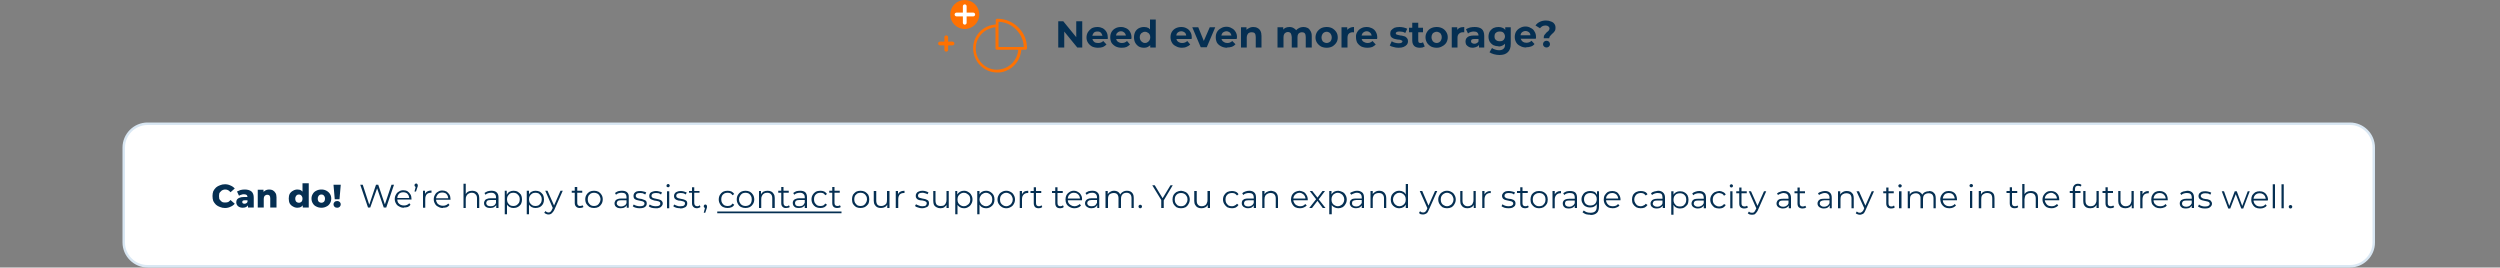
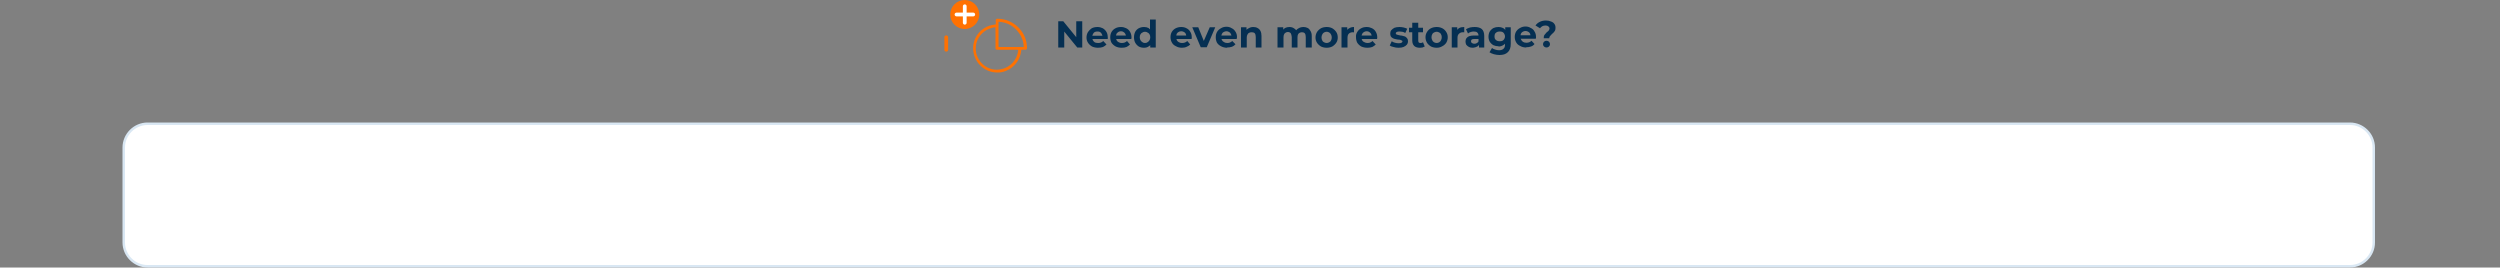
<svg xmlns="http://www.w3.org/2000/svg" version="1.2" viewBox="0 0 1000 107" width="1000" height="107">
  <rect x="0" y="0" width="1000" height="107" fill="#808080" stroke="none" />
  <title>OBS-need-more1</title>
  <defs>
    <clipPath clipPathUnits="userSpaceOnUse" id="cp1">
      <path d="m389.26 7.46h21.54v21.54h-21.54z" />
    </clipPath>
  </defs>
  <style>
		.s0 { fill: #ffffff;stroke: #d9e7f3 } 
		.s1 { fill: #052f52 } 
		.s2 { fill: #ff7101 } 
		.s3 { fill: none;stroke: #ff7101;stroke-linecap: round;stroke-width: 1.5 } 
		.s4 { fill: none;stroke: #ffffff;stroke-linecap: round;stroke-width: 1.5 } 
	</style>
  <path fill-rule="evenodd" class="s0" d="m59 49.5h881c5.2 0 9.5 4.3 9.5 9.5v38c0 5.2-4.3 9.5-9.5 9.5h-881c-5.2 0-9.5-4.3-9.5-9.5v-38c0-5.2 4.3-9.5 9.5-9.5z" />
-   <path class="s1" d="m90 83.2q-1.1 0-2-0.4-0.9-0.3-1.6-0.9-0.7-0.7-1.1-1.5-0.3-0.9-0.3-2 0-1 0.3-1.9 0.4-0.8 1.1-1.5 0.7-0.6 1.6-0.9 0.9-0.4 2-0.4 1.2 0 2.2 0.5 1 0.4 1.7 1.2l-1.7 1.5q-0.4-0.5-0.9-0.8-0.5-0.3-1.2-0.3-0.5 0-1 0.2-0.5 0.2-0.8 0.6-0.4 0.3-0.6 0.8-0.1 0.5-0.1 1 0 0.6 0.1 1.1 0.2 0.5 0.6 0.8 0.3 0.4 0.8 0.6 0.4 0.1 1 0.1 0.7 0 1.2-0.2 0.5-0.3 0.9-0.8l1.7 1.5q-0.7 0.8-1.7 1.2-1 0.5-2.2 0.5zm9.2-0.2v-1.3l-0.2-0.3v-2.5q0-0.5-0.3-0.9-0.4-0.3-1.2-0.3-0.5 0-1 0.2-0.5 0.1-0.9 0.4l-0.8-1.7q0.6-0.3 1.4-0.6 0.9-0.2 1.7-0.2 1.7 0 2.7 0.8 0.9 0.8 0.9 2.5v3.9c0 0-2.3 0-2.3 0zm-2.1 0.1q-0.8 0-1.4-0.3-0.6-0.3-0.9-0.8-0.3-0.5-0.3-1.1 0-0.6 0.3-1.1 0.4-0.5 1-0.7 0.7-0.3 1.8-0.3h1.7v1.3h-1.3q-0.6 0-0.9 0.2-0.2 0.2-0.2 0.5 0 0.3 0.2 0.5 0.3 0.2 0.7 0.2 0.4 0 0.7-0.2 0.4-0.2 0.5-0.6l0.4 0.9q-0.2 0.8-0.8 1.1-0.6 0.4-1.5 0.4zm10.5-7.3q0.9 0 1.5 0.3 0.7 0.4 1.1 1.1 0.4 0.6 0.4 1.7v4.1h-2.5v-3.7q0-0.7-0.3-1.1-0.3-0.3-0.9-0.3-0.4 0-0.7 0.2-0.3 0.1-0.5 0.5-0.2 0.4-0.2 1v3.4h-2.4v-7.1h2.3v2l-0.4-0.6q0.4-0.7 1.1-1.1 0.7-0.4 1.5-0.4zm11.4 7.3q-1 0-1.8-0.5-0.8-0.4-1.3-1.2-0.4-0.8-0.4-2 0-1.1 0.4-1.9 0.5-0.8 1.3-1.2 0.8-0.5 1.8-0.5 0.9 0 1.5 0.4 0.6 0.4 0.9 1.2 0.4 0.8 0.4 2 0 1.3-0.3 2.1-0.4 0.8-1 1.2-0.6 0.4-1.6 0.4zm0.6-2q0.4 0 0.7-0.2 0.3-0.1 0.5-0.5 0.2-0.4 0.2-0.9 0-0.6-0.2-0.9-0.2-0.4-0.5-0.6-0.3-0.2-0.7-0.2-0.5 0-0.8 0.2-0.3 0.2-0.5 0.6-0.2 0.3-0.2 0.9 0 0.5 0.2 0.9 0.2 0.4 0.5 0.5 0.3 0.2 0.8 0.2zm1.5 1.9v-3.6l-0.1-2.3v-3.8h2.5v9.7zm7.5 0.1q-1.2 0-2.1-0.5-0.9-0.4-1.4-1.3-0.5-0.8-0.5-1.9 0-1 0.5-1.8 0.5-0.9 1.4-1.3 0.9-0.5 2.1-0.5 1.1 0 2 0.5 0.9 0.5 1.4 1.3 0.5 0.8 0.5 1.8 0 1.1-0.5 1.9-0.5 0.9-1.4 1.3-0.9 0.5-2 0.5zm0-2q0.4 0 0.7-0.2 0.3-0.1 0.5-0.5 0.2-0.4 0.2-0.9 0-0.6-0.2-0.9-0.2-0.4-0.5-0.6-0.3-0.2-0.7-0.2-0.5 0-0.8 0.2-0.3 0.2-0.5 0.6-0.2 0.3-0.2 0.9 0 0.5 0.2 0.9 0.2 0.4 0.5 0.5 0.3 0.2 0.8 0.2zm5.3-1.4l-0.5-5.8h2.9l-0.5 5.8h-1.9zm1 3.4q-0.7 0-1.1-0.4-0.4-0.4-0.4-1 0-0.5 0.4-0.9 0.4-0.4 1.1-0.4 0.6 0 1 0.4 0.4 0.4 0.4 0.9 0 0.6-0.4 1-0.4 0.4-1 0.4zm12.3-0.1l-3.1-9.1h1l2.8 8.6h-0.4l2.9-8.6h0.9l2.9 8.6h-0.5l2.9-8.6h1l-3.1 9.1h-1l-2.8-8.1h0.3l-2.9 8.1c0 0-1 0-0.9 0zm14.3 0.1q-1 0-1.8-0.5-0.9-0.4-1.3-1.2-0.5-0.8-0.5-1.8 0-1 0.5-1.8 0.4-0.8 1.2-1.2 0.7-0.5 1.7-0.5 1 0 1.7 0.4 0.7 0.5 1.2 1.3 0.4 0.7 0.4 1.8 0 0 0 0.1v0.1h-5.9v-0.6h5.4l-0.4 0.2q0-0.7-0.3-1.3-0.3-0.6-0.8-0.9-0.6-0.3-1.3-0.3-0.7 0-1.3 0.3-0.5 0.3-0.8 0.9-0.3 0.6-0.3 1.4v0.1q0 0.8 0.3 1.4 0.4 0.6 1 0.9 0.6 0.3 1.4 0.3 0.6 0 1.1-0.2 0.6-0.2 1-0.7l0.5 0.6q-0.4 0.6-1.1 0.9-0.7 0.2-1.5 0.2zm4.3-6.5l0.6-2.4 0.1 0.6q-0.3 0-0.5-0.2-0.2-0.2-0.2-0.5 0-0.3 0.2-0.5 0.2-0.2 0.5-0.2 0.3 0 0.4 0.2 0.2 0.2 0.2 0.5 0.1 0.1 0 0.2 0 0.1 0 0.2 0 0.1-0.1 0.3l-0.6 1.8zm3.4 6.5v-6.8h0.8v1.8l-0.1-0.3q0.3-0.8 1-1.2 0.7-0.4 1.7-0.4v0.9h-0.1c0 0-0.1 0-0.1 0q-1.1 0-1.7 0.6-0.6 0.7-0.6 1.9v3.5h-0.9zm7.9 0.1q-1 0-1.8-0.5-0.9-0.4-1.3-1.2-0.5-0.8-0.5-1.8 0-1 0.5-1.8 0.4-0.8 1.2-1.2 0.7-0.5 1.7-0.5 0.9 0 1.7 0.4 0.7 0.5 1.2 1.3 0.4 0.7 0.4 1.8 0 0 0 0.1v0.1h-6v-0.6h5.5l-0.4 0.2q0-0.7-0.3-1.3-0.3-0.6-0.8-0.9-0.6-0.3-1.3-0.3-0.7 0-1.3 0.3-0.5 0.3-0.8 0.9-0.4 0.6-0.4 1.4v0.1q0 0.8 0.4 1.4 0.3 0.6 1 0.9 0.6 0.3 1.4 0.3 0.6 0 1.1-0.2 0.6-0.2 1-0.7l0.5 0.6q-0.5 0.6-1.1 0.9-0.7 0.2-1.5 0.2zm11.8-6.9q0.8 0 1.4 0.3 0.7 0.3 1 1 0.4 0.6 0.4 1.6v4h-0.9v-3.9q0-1.1-0.6-1.6-0.5-0.6-1.5-0.6-0.7 0-1.2 0.3-0.6 0.3-0.9 0.9-0.3 0.5-0.3 1.3v3.6h-0.9v-9.7h0.9v4.7l-0.1-0.3q0.3-0.8 1-1.2 0.7-0.4 1.7-0.4zm9.6 6.9v-1.5l-0.1-0.3v-2.5q0-0.9-0.5-1.3-0.4-0.5-1.4-0.5-0.7 0-1.3 0.2-0.6 0.2-1 0.6l-0.4-0.7q0.5-0.4 1.3-0.7 0.7-0.2 1.5-0.2 1.3 0 2 0.6 0.8 0.7 0.8 2v4.3h-0.9zm-2.4 0q-0.7 0-1.3-0.2-0.6-0.3-0.9-0.7-0.3-0.5-0.3-1.1 0-0.5 0.3-0.9 0.2-0.5 0.8-0.7 0.6-0.3 1.6-0.3h2.3v0.7h-2.3q-1 0-1.4 0.3-0.4 0.4-0.4 0.9 0 0.6 0.5 1 0.4 0.3 1.3 0.3 0.8 0 1.3-0.3 0.6-0.4 0.8-1.1l0.2 0.7q-0.2 0.6-0.9 1-0.6 0.4-1.6 0.4zm9.3 0q-0.9 0-1.6-0.4-0.7-0.4-1.1-1.1-0.5-0.8-0.5-1.9 0-1.2 0.5-1.9 0.4-0.8 1.1-1.2 0.7-0.4 1.6-0.4 1 0 1.7 0.4 0.8 0.5 1.3 1.2 0.4 0.8 0.4 1.9 0 1-0.4 1.8-0.5 0.8-1.3 1.2-0.7 0.4-1.7 0.4zm-3.5 2.5v-9.4h0.8v2.1l-0.1 1.4 0.2 1.3v4.6zm3.4-3.3q0.8 0 1.3-0.3 0.6-0.4 1-1 0.3-0.6 0.3-1.4 0-0.7-0.3-1.3-0.4-0.6-1-1-0.5-0.3-1.3-0.3-0.7 0-1.3 0.3-0.5 0.4-0.9 1-0.3 0.6-0.3 1.3 0 0.8 0.3 1.4 0.4 0.6 0.9 1 0.6 0.3 1.3 0.3zm8.9 0.8q-0.9 0-1.6-0.4-0.7-0.4-1.1-1.1-0.4-0.8-0.4-1.9 0-1.2 0.4-1.9 0.4-0.8 1.1-1.2 0.7-0.4 1.6-0.4 1 0 1.8 0.4 0.7 0.5 1.2 1.2 0.4 0.8 0.4 1.9 0 1-0.4 1.8-0.5 0.8-1.2 1.2-0.8 0.4-1.8 0.4zm-3.5 2.5v-9.4h0.9v2.1l-0.1 1.4 0.1 1.3v4.6zm3.5-3.3q0.7 0 1.3-0.3 0.5-0.4 0.9-1 0.3-0.6 0.3-1.4 0-0.7-0.3-1.3-0.4-0.6-0.9-1-0.6-0.3-1.3-0.3-0.8 0-1.3 0.3-0.6 0.4-1 1-0.3 0.6-0.3 1.3 0 0.8 0.3 1.4 0.4 0.6 1 1 0.5 0.3 1.3 0.3zm5.2 3.4q-0.5 0-0.9-0.2-0.5-0.2-0.8-0.5l0.5-0.7q0.2 0.3 0.5 0.4 0.3 0.2 0.7 0.2 0.5 0 0.8-0.3 0.3-0.2 0.6-0.9l0.5-1 0.1-0.1 2.8-6.4h0.9l-3.4 7.7q-0.3 0.6-0.7 1-0.3 0.4-0.7 0.6-0.4 0.2-0.9 0.2zm1.8-2.4l-3.1-7.1h0.9l2.8 6.3c0 0-0.6 0.8-0.6 0.8zm10.7-0.2q-0.9 0-1.4-0.5-0.6-0.5-0.6-1.5v-6.4h1v6.4q0 0.6 0.3 0.9 0.3 0.3 0.8 0.3 0.6 0 1-0.3l0.4 0.7q-0.3 0.2-0.7 0.3-0.4 0.1-0.8 0.1zm-3.2-6.1v-0.8h4.2v0.8zm8.9 6.1q-1 0-1.8-0.4-0.7-0.5-1.2-1.2-0.5-0.8-0.5-1.9 0-1 0.5-1.8 0.4-0.7 1.2-1.2 0.8-0.4 1.8-0.4 1 0 1.8 0.4 0.8 0.5 1.2 1.2 0.5 0.8 0.5 1.8 0 1.1-0.5 1.9-0.4 0.7-1.2 1.2-0.8 0.4-1.8 0.4zm0-0.8q0.7 0 1.3-0.3 0.6-0.4 0.9-1 0.4-0.6 0.4-1.4c0-0.5-0.2-1-0.4-1.4q-0.3-0.6-0.9-0.9-0.6-0.3-1.3-0.3-0.7 0-1.3 0.3-0.5 0.4-0.9 0.9-0.3 0.7-0.3 1.4 0 0.8 0.3 1.4 0.4 0.6 0.9 1 0.6 0.3 1.3 0.3zm13.1 0.8v-1.5l-0.1-0.3v-2.5q0-0.9-0.5-1.4-0.5-0.4-1.4-0.4-0.7 0-1.3 0.2-0.6 0.2-1 0.6l-0.4-0.7q0.5-0.4 1.2-0.7 0.8-0.2 1.6-0.2 1.3 0 2 0.6 0.8 0.7 0.7 2v4.2h-0.8zm-2.4 0.1q-0.7 0-1.3-0.2-0.6-0.3-0.9-0.7-0.3-0.5-0.3-1.1 0-0.5 0.3-0.9 0.2-0.5 0.8-0.7 0.6-0.3 1.6-0.3h2.3v0.7h-2.3q-1 0-1.4 0.3-0.4 0.4-0.4 0.9 0 0.6 0.5 0.9 0.4 0.4 1.2 0.4 0.8 0 1.4-0.4 0.6-0.3 0.8-1l0.2 0.6q-0.2 0.7-0.9 1.1-0.6 0.4-1.6 0.4zm7.6 0q-0.9 0-1.6-0.2-0.8-0.2-1.2-0.6l0.4-0.7q0.4 0.3 1.1 0.5 0.6 0.2 1.4 0.2 0.9 0 1.4-0.3 0.4-0.3 0.4-0.8 0-0.4-0.3-0.6-0.2-0.2-0.6-0.3-0.4-0.1-0.9-0.2-0.4-0.1-0.9-0.2-0.5-0.1-0.9-0.3-0.4-0.2-0.6-0.5-0.2-0.4-0.2-1 0-0.5 0.3-1 0.3-0.4 0.9-0.7 0.6-0.2 1.5-0.2 0.6 0 1.3 0.2 0.7 0.1 1.1 0.4l-0.4 0.8q-0.5-0.3-1-0.5-0.5-0.1-1-0.1-1 0-1.4 0.3-0.4 0.3-0.4 0.8 0 0.4 0.2 0.6 0.2 0.2 0.6 0.4 0.4 0.1 0.9 0.2 0.5 0 1 0.2 0.4 0.1 0.8 0.3 0.4 0.1 0.7 0.5 0.2 0.3 0.2 0.9 0 0.6-0.3 1-0.4 0.5-1 0.7-0.6 0.2-1.5 0.2zm6.3 0q-0.8 0-1.6-0.2-0.7-0.2-1.1-0.6l0.4-0.7q0.4 0.3 1 0.5 0.7 0.2 1.4 0.2 1 0 1.4-0.3 0.5-0.3 0.4-0.8 0.1-0.4-0.2-0.6-0.2-0.2-0.6-0.3-0.4-0.1-0.9-0.2-0.5 0-1-0.2-0.4-0.1-0.8-0.3-0.4-0.2-0.7-0.5-0.2-0.4-0.2-1 0-0.5 0.3-1 0.3-0.4 0.9-0.6 0.7-0.3 1.5-0.3 0.7 0 1.3 0.2 0.7 0.1 1.1 0.4l-0.4 0.8q-0.4-0.3-0.9-0.5-0.6-0.1-1.1-0.1-0.9 0-1.4 0.3-0.4 0.3-0.4 0.8 0 0.4 0.2 0.6 0.3 0.3 0.7 0.4 0.4 0.1 0.9 0.2 0.4 0.1 0.9 0.2 0.5 0.1 0.9 0.3 0.4 0.2 0.6 0.5 0.3 0.3 0.3 0.9 0 0.6-0.4 1-0.3 0.5-0.9 0.7-0.7 0.3-1.6 0.2zm4.6 0v-6.8h0.9v6.8zm0.5-8.4q-0.3 0-0.5-0.1-0.2-0.2-0.2-0.5 0-0.3 0.2-0.5 0.2-0.2 0.5-0.2 0.2 0 0.4 0.2 0.2 0.2 0.2 0.5 0 0.2-0.2 0.4-0.1 0.2-0.4 0.2zm4.8 8.4q-0.8 0-1.6-0.2-0.7-0.2-1.2-0.6l0.4-0.7q0.5 0.3 1.1 0.5 0.7 0.3 1.4 0.2 1 0 1.4-0.3 0.4-0.3 0.4-0.8 0-0.4-0.2-0.6-0.3-0.2-0.7-0.3-0.3-0.1-0.8-0.2-0.5 0-1-0.1-0.4-0.1-0.8-0.3-0.4-0.2-0.7-0.6-0.2-0.4-0.2-0.9 0-0.6 0.3-1 0.3-0.5 0.9-0.7 0.6-0.3 1.5-0.3 0.6 0 1.3 0.2 0.7 0.2 1.1 0.4l-0.4 0.8q-0.4-0.3-1-0.5-0.5-0.1-1-0.1-0.9 0-1.4 0.3-0.4 0.3-0.4 0.8 0 0.4 0.2 0.6 0.3 0.3 0.7 0.4 0.4 0.1 0.8 0.2 0.5 0.1 1 0.2 0.5 0.1 0.8 0.3 0.5 0.2 0.7 0.5 0.2 0.3 0.2 0.9 0 0.6-0.3 1-0.3 0.5-1 0.7-0.6 0.3-1.5 0.3zm6.7 0q-1 0-1.5-0.6-0.5-0.5-0.5-1.4v-6.4h0.9v6.3q0 0.6 0.3 0.9 0.3 0.4 0.9 0.4 0.6 0 1-0.4l0.3 0.7q-0.2 0.2-0.6 0.3-0.4 0.2-0.8 0.2zm-3.2-6.2v-0.7h4.2v0.7zm5.9 8l0.6-2.4 0.1 0.5q-0.3 0-0.5-0.2-0.2-0.1-0.2-0.5 0-0.3 0.2-0.5 0.2-0.2 0.4-0.2 0.3 0 0.5 0.2 0.2 0.3 0.2 0.5 0 0.1 0 0.2 0 0.2 0 0.3-0.1 0.1-0.1 0.3l-0.6 1.8h-0.6zm9.5-1.9q-1 0-1.8-0.4-0.8-0.4-1.2-1.2-0.5-0.8-0.5-1.8 0-1.1 0.5-1.9 0.4-0.7 1.2-1.2 0.8-0.4 1.8-0.4 0.9 0 1.6 0.3 0.7 0.4 1.1 1l-0.7 0.5q-0.3-0.5-0.8-0.8-0.6-0.2-1.2-0.2-0.7 0-1.3 0.3-0.6 0.4-0.9 0.9-0.3 0.7-0.3 1.4 0 0.9 0.3 1.4 0.3 0.6 0.9 1 0.6 0.3 1.3 0.3 0.6 0 1.2-0.2 0.5-0.3 0.8-0.8l0.7 0.5q-0.4 0.7-1.1 1-0.7 0.3-1.6 0.3zm7.2 0q-1 0-1.8-0.4-0.8-0.4-1.2-1.2-0.5-0.8-0.5-1.8 0-1.1 0.5-1.9 0.4-0.7 1.2-1.2 0.8-0.4 1.8-0.4 1 0 1.8 0.4 0.8 0.5 1.2 1.2 0.5 0.8 0.5 1.9 0 1-0.5 1.8-0.4 0.7-1.2 1.2-0.8 0.4-1.8 0.4zm0-0.8q0.7 0 1.3-0.3 0.6-0.3 0.9-0.9 0.3-0.7 0.3-1.4c0-0.6-0.1-1.1-0.3-1.4q-0.3-0.6-0.9-1-0.6-0.3-1.3-0.3-0.7 0-1.3 0.3-0.6 0.4-0.9 1-0.4 0.6-0.4 1.4 0 0.8 0.4 1.4 0.3 0.6 0.9 0.9 0.6 0.3 1.3 0.3zm8.8-6.1q0.9 0 1.5 0.3 0.6 0.3 1 1 0.4 0.6 0.4 1.6v4h-1v-3.9q0-1.1-0.5-1.6-0.5-0.6-1.5-0.6-0.8 0-1.3 0.3-0.5 0.3-0.8 0.9-0.3 0.5-0.3 1.3v3.6h-0.9v-6.8h0.8v1.8l-0.1-0.3q0.3-0.7 1-1.2 0.8-0.4 1.7-0.4zm7.5 6.9q-0.9 0.1-1.5-0.5-0.5-0.5-0.5-1.4v-6.5h0.9v6.4q0 0.6 0.3 0.9 0.3 0.4 0.9 0.4 0.6 0 1-0.4l0.3 0.7q-0.2 0.2-0.6 0.3-0.4 0.1-0.8 0.1zm-3.2-6.1v-0.8h4.2v0.8zm10.6 6.1v-1.5-0.3-2.5q0-0.9-0.5-1.3-0.5-0.5-1.4-0.5-0.7 0-1.3 0.2-0.6 0.2-1 0.6l-0.4-0.7q0.5-0.4 1.2-0.7 0.8-0.2 1.6-0.2 1.3 0 2 0.6 0.7 0.7 0.7 2v4.3h-0.9zm-2.3 0q-0.8 0-1.4-0.2-0.5-0.3-0.8-0.7-0.3-0.5-0.3-1.1 0-0.5 0.2-0.9 0.3-0.5 0.9-0.7 0.6-0.3 1.5-0.3h2.4v0.7h-2.4q-0.9 0-1.3 0.3-0.4 0.4-0.4 0.9 0 0.6 0.4 1 0.5 0.3 1.3 0.3 0.8 0 1.4-0.3 0.5-0.4 0.8-1.1l0.2 0.7q-0.3 0.6-0.9 1-0.6 0.4-1.6 0.4zm8.6 0q-1.1 0-1.9-0.4-0.8-0.5-1.2-1.2-0.5-0.8-0.5-1.9 0-1 0.5-1.8 0.4-0.7 1.2-1.2 0.8-0.4 1.9-0.4 0.8 0 1.5 0.3 0.7 0.4 1.1 1l-0.7 0.5q-0.3-0.5-0.8-0.8-0.5-0.2-1.2-0.2-0.7 0-1.3 0.3-0.5 0.3-0.9 0.9-0.3 0.6-0.3 1.4 0 0.8 0.3 1.4 0.4 0.6 0.9 1 0.6 0.3 1.3 0.3 0.7 0 1.2-0.2 0.5-0.3 0.8-0.8l0.7 0.5q-0.4 0.6-1.1 1-0.7 0.3-1.5 0.3zm6.7 0q-1 0-1.5-0.5-0.5-0.5-0.5-1.5v-6.4h0.9v6.4q0 0.6 0.3 0.9 0.3 0.3 0.9 0.3 0.6 0 1-0.3l0.3 0.7q-0.2 0.2-0.6 0.3-0.4 0.1-0.8 0.1zm-3.2-6.1v-0.8h4.2v0.8zm12.5 6.1q-1 0-1.8-0.4-0.7-0.5-1.2-1.2-0.4-0.8-0.4-1.9 0-1 0.4-1.8 0.5-0.7 1.2-1.2 0.8-0.4 1.8-0.4 1 0 1.8 0.4 0.8 0.5 1.3 1.2 0.4 0.8 0.4 1.8 0 1.1-0.4 1.9-0.5 0.7-1.3 1.2-0.8 0.4-1.8 0.4zm0-0.8q0.8 0 1.3-0.3 0.6-0.4 0.9-1 0.4-0.6 0.4-1.4c0-0.5-0.1-1-0.4-1.4q-0.3-0.6-0.9-0.9-0.5-0.3-1.3-0.3-0.7 0-1.3 0.3-0.5 0.4-0.9 0.9-0.3 0.7-0.3 1.4 0 0.8 0.3 1.4 0.4 0.6 0.9 1 0.6 0.3 1.3 0.3zm8.2 0.8q-0.9 0-1.5-0.3-0.6-0.3-1-1-0.4-0.6-0.4-1.6v-3.9h1v3.8q0 1.1 0.5 1.7 0.5 0.5 1.5 0.5 0.7 0 1.2-0.3 0.6-0.3 0.9-0.8 0.2-0.6 0.2-1.4v-3.5h1v6.8h-0.9v-1.9l0.1 0.3q-0.3 0.8-1 1.2-0.7 0.4-1.6 0.4zm5.9 0v-6.8h0.9v1.8l-0.1-0.3q0.3-0.8 1-1.2 0.7-0.4 1.7-0.4v0.9h-0.1c0 0-0.1 0-0.1 0q-1.1 0-1.7 0.6-0.6 0.7-0.6 1.9v3.5h-1zm10.5 0.1q-0.8 0-1.6-0.3-0.8-0.2-1.2-0.6l0.4-0.7q0.5 0.3 1.1 0.5 0.7 0.3 1.4 0.3 1 0 1.4-0.3 0.4-0.4 0.4-0.9 0-0.3-0.2-0.5-0.3-0.3-0.7-0.4-0.4-0.1-0.8-0.2-0.5 0-1-0.1-0.5-0.1-0.9-0.3-0.3-0.2-0.6-0.6-0.2-0.3-0.2-0.9 0-0.6 0.3-1 0.3-0.5 0.9-0.7 0.6-0.3 1.5-0.3 0.6 0 1.3 0.2 0.7 0.2 1.1 0.5l-0.4 0.7q-0.5-0.3-1-0.4-0.5-0.2-1-0.2-0.9 0-1.4 0.3-0.4 0.4-0.4 0.8 0 0.4 0.2 0.7 0.3 0.2 0.7 0.3 0.4 0.1 0.8 0.2 0.5 0.1 1 0.2 0.5 0.1 0.8 0.3 0.5 0.2 0.7 0.5 0.2 0.4 0.2 0.9 0 0.6-0.3 1.1-0.3 0.4-1 0.6-0.6 0.3-1.5 0.3zm7.4 0q-0.9 0-1.6-0.4-0.6-0.3-1-0.9-0.3-0.7-0.3-1.7v-3.9h0.9v3.8q0 1.1 0.5 1.7 0.6 0.5 1.5 0.5 0.8 0 1.3-0.2 0.5-0.3 0.8-0.9 0.3-0.6 0.3-1.3v-3.6h0.9v6.8h-0.9v-1.9l0.2 0.4q-0.4 0.7-1.1 1.2-0.6 0.4-1.5 0.4zm9.4 0q-0.9 0-1.6-0.4-0.7-0.4-1.2-1.2-0.4-0.8-0.4-1.9 0-1.1 0.4-1.9 0.5-0.8 1.2-1.2 0.7-0.4 1.6-0.4 1 0 1.7 0.5 0.8 0.4 1.2 1.2 0.5 0.8 0.5 1.8 0 1-0.5 1.8-0.4 0.8-1.2 1.2-0.7 0.5-1.7 0.5zm-3.5 2.4v-9.3h0.8v2 1.4l0.1 1.4v4.5zm3.4-3.2q0.8 0 1.3-0.4 0.6-0.3 1-0.9 0.3-0.6 0.3-1.4 0-0.8-0.3-1.4-0.4-0.6-1-0.9-0.5-0.4-1.3-0.4-0.7 0-1.3 0.4-0.5 0.3-0.9 0.9-0.3 0.6-0.3 1.4 0 0.8 0.3 1.4 0.4 0.6 0.9 0.9 0.6 0.4 1.3 0.4zm8.9 0.8q-0.9 0-1.6-0.4-0.7-0.4-1.1-1.2-0.4-0.8-0.4-1.9 0-1.1 0.4-1.9 0.4-0.8 1.1-1.2 0.7-0.4 1.6-0.4 1 0 1.8 0.5 0.7 0.4 1.2 1.2 0.4 0.8 0.4 1.8 0 1-0.4 1.8-0.5 0.8-1.2 1.2-0.8 0.5-1.8 0.5zm-3.5 2.4v-9.3h0.9v2l-0.1 1.4 0.1 1.4v4.5zm3.5-3.2q0.7 0 1.3-0.4 0.5-0.3 0.9-0.9 0.3-0.6 0.3-1.4 0-0.8-0.3-1.4-0.4-0.6-0.9-0.9-0.6-0.4-1.3-0.4-0.7 0-1.3 0.4-0.6 0.3-0.9 0.9-0.4 0.6-0.4 1.4 0 0.8 0.4 1.4 0.3 0.6 0.9 0.9 0.6 0.4 1.3 0.4zm8.1 0.8q-1 0-1.8-0.5-0.7-0.4-1.2-1.2-0.5-0.8-0.5-1.8 0-1 0.5-1.8 0.4-0.8 1.2-1.2 0.8-0.5 1.8-0.5 1 0 1.8 0.5 0.8 0.4 1.2 1.2 0.5 0.8 0.5 1.8 0 1-0.5 1.8-0.4 0.8-1.2 1.2-0.8 0.5-1.8 0.5zm0-0.8q0.7 0 1.3-0.4 0.6-0.3 0.9-0.9 0.4-0.6 0.4-1.4c0-0.5-0.2-1-0.4-1.4q-0.3-0.6-0.9-0.9-0.6-0.4-1.3-0.4-0.7 0-1.3 0.4-0.5 0.3-0.9 0.9-0.3 0.6-0.3 1.4 0 0.8 0.3 1.4 0.4 0.6 0.9 0.9 0.6 0.4 1.3 0.4zm5.4 0.7v-6.8h0.9v1.8l-0.1-0.3q0.3-0.7 0.9-1.2 0.7-0.4 1.7-0.4v0.9h-0.1c0 0-0.1 0-0.1 0q-1.1 0-1.7 0.7-0.6 0.6-0.6 1.8v3.5h-0.9zm7.6 0.1q-1 0-1.5-0.5-0.5-0.6-0.5-1.5v-6.4h0.9v6.3q0 0.7 0.3 1 0.3 0.3 0.9 0.3 0.6 0 1-0.4l0.3 0.7q-0.3 0.3-0.7 0.4-0.3 0.1-0.7 0.1zm-3.3-6.1v-0.8h4.3v0.8zm11.9 6.1q-1 0-1.5-0.5-0.5-0.6-0.5-1.5v-6.4h0.9v6.3q0 0.7 0.3 1 0.3 0.3 0.9 0.3 0.6 0 1-0.4l0.3 0.7q-0.3 0.3-0.7 0.4-0.3 0.1-0.7 0.1zm-3.3-6.1v-0.8h4.3v0.8zm9 6.1q-1.1 0-1.9-0.5-0.8-0.4-1.3-1.2-0.4-0.8-0.4-1.8 0-1 0.4-1.8 0.5-0.8 1.2-1.2 0.8-0.5 1.7-0.5 1 0 1.7 0.5 0.8 0.4 1.2 1.2 0.5 0.8 0.4 1.8 0.1 0.1 0 0.1v0.2h-5.9v-0.7h5.4l-0.3 0.3q0-0.8-0.3-1.4-0.3-0.5-0.9-0.9-0.5-0.3-1.3-0.3-0.7 0-1.2 0.3-0.6 0.4-0.9 0.9-0.3 0.6-0.3 1.4v0.1q0 0.8 0.3 1.4 0.4 0.6 1 0.9 0.6 0.4 1.4 0.4 0.7 0 1.2-0.3 0.5-0.2 0.9-0.6l0.5 0.6q-0.4 0.5-1.1 0.8-0.7 0.3-1.5 0.3zm9.1-0.1v-1.5l-0.1-0.3v-2.5q0-0.8-0.5-1.3-0.5-0.5-1.4-0.5-0.7 0-1.3 0.2-0.6 0.3-1 0.6l-0.4-0.7q0.5-0.4 1.2-0.7 0.8-0.2 1.6-0.2 1.3 0 2 0.7 0.7 0.6 0.7 1.9v4.3h-0.8zm-2.4 0.1q-0.8 0-1.3-0.3-0.6-0.3-0.9-0.7-0.3-0.4-0.3-1 0-0.6 0.3-1 0.2-0.4 0.8-0.7 0.6-0.3 1.5-0.3h2.4v0.7h-2.3q-1 0-1.4 0.4-0.4 0.3-0.4 0.8 0 0.6 0.5 1 0.4 0.3 1.2 0.3 0.8 0 1.4-0.3 0.5-0.4 0.8-1.1l0.2 0.7q-0.3 0.7-0.9 1.1-0.6 0.4-1.6 0.4zm14.3-7q0.8 0 1.4 0.3 0.6 0.3 1 1 0.3 0.6 0.3 1.6v4h-0.9v-3.9q0-1.1-0.5-1.6-0.5-0.6-1.5-0.6-0.7 0-1.2 0.3-0.5 0.3-0.8 0.9-0.2 0.5-0.2 1.3v3.6h-1v-3.9q0-1-0.5-1.6-0.5-0.5-1.4-0.5-0.7 0-1.3 0.3-0.5 0.2-0.8 0.8-0.2 0.6-0.2 1.3v3.6h-1v-6.8h0.9v1.9l-0.1-0.4q0.3-0.7 1-1.1 0.7-0.5 1.6-0.5 1 0 1.7 0.5 0.7 0.5 0.9 1.5l-0.3-0.1q0.3-0.8 1-1.3 0.8-0.6 1.9-0.6zm5.3 7q-0.3 0-0.5-0.2-0.2-0.2-0.2-0.5 0-0.3 0.2-0.5 0.2-0.2 0.5-0.2 0.3 0 0.5 0.2 0.2 0.2 0.2 0.5 0 0.3-0.2 0.5-0.2 0.2-0.5 0.2zm8.4-0.1v-3.3l0.3 0.6-3.9-6.4h1l3.4 5.6h-0.5l3.4-5.6h0.9l-3.8 6.4 0.2-0.6v3.3h-1zm7.9 0.1q-1 0-1.8-0.4-0.7-0.5-1.2-1.3-0.4-0.8-0.4-1.8 0-1 0.4-1.8 0.5-0.8 1.2-1.2 0.8-0.4 1.8-0.5 1 0.1 1.8 0.5 0.8 0.4 1.2 1.2 0.5 0.8 0.5 1.8 0 1-0.5 1.8-0.4 0.8-1.2 1.3-0.8 0.4-1.8 0.4zm0-0.8q0.8 0 1.3-0.3 0.6-0.4 0.9-1 0.4-0.6 0.4-1.4c0-0.5-0.1-1-0.4-1.4q-0.3-0.6-0.9-0.9-0.5-0.3-1.3-0.3-0.7 0-1.3 0.3-0.5 0.3-0.9 0.9-0.3 0.6-0.3 1.4 0 0.8 0.3 1.4 0.4 0.6 0.9 1 0.6 0.3 1.3 0.3zm8.2 0.8q-0.9 0-1.5-0.3-0.6-0.3-1-1-0.4-0.6-0.4-1.6v-4h1v3.9q0 1.1 0.5 1.6 0.5 0.6 1.5 0.6 0.7 0 1.2-0.3 0.6-0.3 0.8-0.9 0.3-0.5 0.3-1.3v-3.6h1v6.8h-0.9v-1.8l0.1 0.3q-0.3 0.8-1 1.2-0.7 0.4-1.6 0.4zm12.2 0q-1 0-1.9-0.4-0.7-0.5-1.2-1.3-0.5-0.8-0.5-1.8 0-1 0.5-1.8 0.5-0.8 1.2-1.2 0.9-0.4 1.9-0.4 0.8 0 1.5 0.3 0.7 0.3 1.1 1l-0.6 0.5q-0.4-0.5-0.9-0.8-0.5-0.2-1.1-0.2-0.8 0-1.4 0.3-0.5 0.3-0.9 0.9-0.3 0.6-0.3 1.4 0 0.8 0.3 1.4 0.4 0.6 0.9 1 0.6 0.3 1.4 0.3 0.6 0 1.1-0.3 0.5-0.2 0.9-0.7l0.6 0.5q-0.4 0.6-1.1 1-0.7 0.3-1.5 0.3zm8.7-0.1v-1.5-0.2-2.5q0-0.9-0.5-1.4-0.5-0.4-1.4-0.4-0.7 0-1.3 0.2-0.6 0.2-1 0.6l-0.4-0.7q0.5-0.5 1.2-0.7 0.8-0.3 1.6-0.3 1.3 0 2 0.7 0.7 0.6 0.7 2v4.2h-0.9zm-2.3 0.1q-0.8 0-1.3-0.3-0.6-0.2-0.9-0.7-0.3-0.4-0.3-1 0-0.5 0.2-1 0.3-0.4 0.9-0.7 0.6-0.2 1.5-0.2h2.4v0.7h-2.3q-1 0-1.4 0.3-0.4 0.4-0.4 0.9 0 0.6 0.4 0.9 0.5 0.4 1.3 0.4 0.8 0 1.4-0.4 0.5-0.3 0.8-1l0.2 0.6q-0.3 0.7-0.9 1.1-0.6 0.4-1.6 0.4zm9.2-7q0.8 0.1 1.5 0.4 0.6 0.3 0.9 0.9 0.4 0.7 0.4 1.7v3.9h-0.9v-3.8q0-1.1-0.6-1.7-0.5-0.5-1.5-0.5-0.7 0-1.2 0.3-0.6 0.3-0.9 0.8-0.3 0.6-0.3 1.4v3.5h-0.9v-6.8h0.9v1.9l-0.1-0.4q0.3-0.7 1-1.1 0.7-0.4 1.7-0.5zm11.6 7q-1.1 0-1.9-0.4-0.8-0.5-1.2-1.3-0.5-0.8-0.5-1.8 0-1 0.4-1.8 0.5-0.8 1.2-1.2 0.8-0.4 1.8-0.5 0.9 0.1 1.7 0.5 0.7 0.4 1.1 1.2 0.5 0.8 0.5 1.8 0 0.1 0 0.2v0.1h-6v-0.7h5.5l-0.4 0.3q0-0.8-0.3-1.3-0.3-0.6-0.9-0.9-0.5-0.4-1.2-0.4-0.7 0-1.3 0.4-0.5 0.3-0.9 0.9-0.3 0.6-0.3 1.3v0.1q0 0.8 0.4 1.4 0.3 0.6 0.9 0.9 0.7 0.4 1.4 0.4 0.7 0 1.2-0.2 0.6-0.3 0.9-0.7l0.6 0.6q-0.5 0.5-1.2 0.8-0.6 0.3-1.5 0.3zm3.7-0.1l2.9-3.7v0.4l-2.7-3.5h1l2.3 2.9h-0.4l2.2-2.9h1l-2.7 3.6v-0.5l2.9 3.7h-1.1l-2.3-3.1 0.3 0.1-2.3 3c0 0-1.1 0-1.1 0zm11.6 0.1q-0.9 0-1.6-0.4-0.8-0.4-1.2-1.2-0.4-0.8-0.4-1.9 0-1.1 0.4-1.9 0.4-0.7 1.1-1.2 0.8-0.4 1.7-0.4 0.9 0.1 1.7 0.5 0.8 0.4 1.2 1.2 0.5 0.8 0.5 1.8 0 1.1-0.5 1.8-0.4 0.8-1.2 1.3-0.8 0.4-1.7 0.4zm-3.6 2.4v-9.3h0.9v2l-0.1 1.4 0.2 1.4v4.5zm3.4-3.2q0.7 0 1.3-0.4 0.6-0.3 0.9-0.9 0.4-0.6 0.4-1.4 0-0.8-0.4-1.4-0.3-0.6-0.9-0.9-0.6-0.4-1.3-0.4-0.7 0-1.3 0.4-0.6 0.3-0.9 0.9-0.3 0.6-0.3 1.4 0 0.8 0.3 1.4 0.3 0.6 0.9 0.9 0.6 0.4 1.3 0.4zm9.6 0.7v-1.5-0.2-2.6q0-0.8-0.5-1.3-0.5-0.5-1.5-0.5-0.6 0-1.2 0.3-0.6 0.2-1 0.5l-0.5-0.7q0.6-0.4 1.3-0.6 0.7-0.3 1.5-0.3 1.3 0 2.1 0.7 0.7 0.6 0.7 2v4.2h-0.9zm-2.3 0.1q-0.8 0-1.4-0.3-0.5-0.2-0.8-0.7-0.3-0.4-0.3-1 0-0.6 0.2-1 0.3-0.4 0.8-0.7 0.6-0.2 1.6-0.2h2.3v0.6h-2.3q-1 0.1-1.4 0.4-0.3 0.3-0.3 0.9 0 0.6 0.4 0.9 0.5 0.4 1.3 0.4 0.8 0 1.3-0.4 0.6-0.4 0.9-1l0.2 0.6q-0.3 0.7-0.9 1.1-0.7 0.4-1.7 0.4zm9.3-7q0.8 0 1.4 0.3 0.7 0.4 1 1 0.4 0.7 0.4 1.6v4h-0.9v-3.9q0-1-0.6-1.6-0.5-0.5-1.5-0.5-0.7 0-1.3 0.3-0.5 0.2-0.8 0.8-0.3 0.6-0.3 1.3v3.6h-0.9v-6.8h0.9v1.9l-0.2-0.4q0.4-0.7 1.1-1.1 0.7-0.5 1.7-0.5zm8 7q-1 0-1.8-0.5-0.7-0.4-1.2-1.2-0.4-0.8-0.4-1.8 0-1 0.4-1.8 0.5-0.8 1.2-1.2 0.8-0.5 1.8-0.5 0.9 0 1.6 0.4 0.7 0.4 1.1 1.2 0.5 0.8 0.5 1.9 0 1.1-0.5 1.9-0.4 0.8-1.1 1.2-0.7 0.4-1.6 0.4zm0.1-0.8q0.7 0 1.3-0.4 0.5-0.3 0.9-0.9 0.3-0.6 0.3-1.4c0-0.5-0.1-1-0.3-1.4q-0.4-0.6-0.9-0.9-0.6-0.4-1.3-0.4-0.8 0-1.3 0.4-0.6 0.3-0.9 0.9-0.4 0.6-0.4 1.4 0 0.8 0.4 1.4 0.3 0.6 0.9 0.9 0.5 0.4 1.3 0.4zm2.5 0.7v-2l0.1-1.4-0.1-1.4v-4.8h0.9v9.6zm6.9 2.6q-0.5 0-0.9-0.1-0.4-0.2-0.7-0.5l0.4-0.7q0.3 0.2 0.6 0.4 0.3 0.1 0.6 0.1 0.5 0 0.8-0.2 0.4-0.3 0.7-0.9l0.4-1 0.1-0.2 2.8-6.3h0.9l-3.4 7.6q-0.3 0.7-0.6 1.1-0.4 0.4-0.8 0.5-0.4 0.2-0.9 0.2zm1.8-2.4l-3.1-7h1l2.7 6.3c0 0-0.6 0.7-0.6 0.7zm7.8-0.1q-1 0-1.8-0.4-0.7-0.5-1.2-1.3-0.5-0.8-0.5-1.8 0-1 0.5-1.8 0.4-0.8 1.2-1.2 0.8-0.5 1.8-0.5 1 0 1.8 0.5 0.8 0.4 1.2 1.2 0.5 0.8 0.5 1.8 0 1-0.5 1.8-0.4 0.8-1.2 1.3-0.8 0.4-1.8 0.4zm0-0.8q0.7 0 1.3-0.4 0.6-0.3 0.9-0.9 0.4-0.6 0.4-1.4c0-0.5-0.2-1-0.4-1.4q-0.3-0.6-0.9-0.9-0.6-0.4-1.3-0.4-0.7 0-1.3 0.4-0.5 0.3-0.9 0.9-0.3 0.6-0.3 1.4 0 0.8 0.3 1.4 0.3 0.6 0.9 0.9 0.6 0.4 1.3 0.4zm8.2 0.8q-0.9 0-1.5-0.3-0.7-0.4-1-1-0.4-0.6-0.4-1.6v-4h0.9v3.9q0 1.1 0.6 1.6 0.5 0.6 1.5 0.6 0.7 0 1.2-0.3 0.6-0.3 0.8-0.9 0.3-0.5 0.3-1.3v-3.6h0.9v6.8h-0.8v-1.8l0.1 0.3q-0.3 0.8-1 1.2-0.7 0.4-1.6 0.4zm5.9-0.1v-6.8h0.9v1.9l-0.1-0.3q0.3-0.8 1-1.2 0.6-0.4 1.6-0.4v0.9h-0.1c0 0 0-0.1-0.1-0.1q-1 0-1.7 0.7-0.6 0.7-0.6 1.9v3.4h-0.9zm10.5 0.1q-0.9 0-1.6-0.2-0.8-0.3-1.2-0.6l0.4-0.8q0.4 0.4 1.1 0.6 0.6 0.2 1.3 0.2 1 0 1.4-0.3 0.5-0.3 0.5-0.8 0-0.4-0.3-0.6-0.2-0.2-0.6-0.3-0.4-0.1-0.9-0.2-0.4-0.1-0.9-0.2-0.5-0.1-0.9-0.3-0.4-0.2-0.6-0.5-0.3-0.4-0.3-1 0-0.5 0.4-1 0.3-0.4 0.9-0.7 0.6-0.2 1.4-0.2 0.7 0 1.4 0.2 0.6 0.1 1.1 0.4l-0.4 0.8q-0.5-0.4-1-0.5-0.5-0.1-1.1-0.1-0.9 0-1.3 0.3-0.4 0.3-0.4 0.8 0 0.4 0.2 0.6 0.2 0.2 0.6 0.4 0.4 0.1 0.9 0.2 0.5 0 0.9 0.1 0.5 0.2 0.9 0.3 0.4 0.2 0.7 0.6 0.2 0.3 0.2 0.9 0 0.6-0.3 1-0.4 0.4-1 0.7-0.6 0.2-1.5 0.2zm6.7 0q-1 0-1.5-0.5-0.5-0.5-0.5-1.5v-6.4h0.9v6.4q0 0.6 0.3 0.9 0.3 0.3 0.9 0.3 0.6 0 1-0.3l0.3 0.6q-0.3 0.3-0.7 0.4-0.3 0.1-0.7 0.1zm-3.3-6.1v-0.8h4.3v0.8zm8.8 6.1q-0.9 0-1.7-0.4-0.8-0.5-1.3-1.3-0.4-0.7-0.4-1.8 0-1 0.4-1.8 0.5-0.8 1.3-1.2 0.7-0.4 1.7-0.4 1.1 0 1.8 0.4 0.8 0.4 1.3 1.2 0.4 0.8 0.4 1.8 0 1.1-0.4 1.8-0.5 0.8-1.3 1.3-0.8 0.4-1.8 0.4zm0-0.8q0.8 0 1.4-0.3 0.5-0.4 0.9-1 0.3-0.6 0.3-1.4c0-0.5-0.1-1-0.3-1.4q-0.4-0.6-0.9-0.9-0.6-0.3-1.3-0.3-0.8 0-1.3 0.3-0.6 0.3-1 0.9-0.3 0.6-0.3 1.4 0 0.8 0.3 1.4 0.4 0.6 1 1 0.5 0.3 1.2 0.3zm5.4 0.8v-6.9h0.9v1.9l-0.1-0.3q0.3-0.8 1-1.2 0.6-0.4 1.6-0.4v0.9h-0.1c0 0 0 0-0.1 0q-1 0-1.6 0.6-0.7 0.7-0.7 1.9v3.5h-0.9zm8.9 0v-1.5-0.3-2.5q0-0.9-0.5-1.4-0.5-0.4-1.5-0.4-0.6 0-1.2 0.2-0.6 0.2-1 0.6l-0.4-0.7q0.5-0.4 1.2-0.7 0.7-0.2 1.5-0.2 1.4 0 2.1 0.6 0.7 0.7 0.7 2v4.2h-0.9zm-2.3 0.1q-0.8 0-1.4-0.2-0.5-0.3-0.8-0.7-0.3-0.5-0.3-1.1 0-0.5 0.2-0.9 0.3-0.5 0.8-0.7 0.6-0.3 1.6-0.3h2.4v0.7h-2.4q-1 0-1.4 0.3-0.3 0.4-0.3 0.9 0 0.6 0.4 0.9 0.5 0.4 1.3 0.4 0.8 0 1.3-0.4 0.6-0.3 0.9-1l0.2 0.6q-0.3 0.7-0.9 1.1-0.7 0.4-1.6 0.4zm8.6 2.5q-0.9 0-1.8-0.2-0.8-0.3-1.4-0.8l0.5-0.7q0.5 0.4 1.2 0.7 0.7 0.2 1.5 0.2 1.3 0 1.9-0.6 0.6-0.6 0.6-1.8v-1.7l0.1-1.2v-1.2-2.1h0.8v6q0 1.8-0.8 2.6-0.9 0.9-2.6 0.9zm-0.2-2.9q-0.9 0-1.7-0.4-0.8-0.4-1.2-1.2-0.5-0.7-0.5-1.7 0-1 0.5-1.7 0.4-0.8 1.2-1.2 0.8-0.4 1.7-0.4 1 0 1.7 0.3 0.7 0.4 1.1 1.2 0.5 0.7 0.5 1.8 0 1-0.5 1.8-0.4 0.7-1.1 1.1-0.7 0.4-1.7 0.4zm0.1-0.8q0.8 0 1.4-0.3 0.6-0.3 0.9-0.9 0.3-0.6 0.3-1.3 0-0.8-0.3-1.3-0.3-0.6-0.9-0.9-0.6-0.3-1.4-0.3-0.7 0-1.3 0.3-0.6 0.3-0.9 0.9-0.3 0.5-0.3 1.3 0 0.7 0.3 1.3 0.3 0.6 0.9 0.9 0.6 0.3 1.3 0.3zm9 1.1q-1.1 0-1.9-0.4-0.8-0.5-1.2-1.2-0.5-0.8-0.5-1.9 0-1 0.4-1.7 0.5-0.8 1.2-1.3 0.8-0.4 1.8-0.4 0.9 0 1.7 0.4 0.7 0.4 1.1 1.2 0.5 0.8 0.5 1.8 0 0.1 0 0.2v0.1h-6v-0.7h5.5l-0.4 0.3q0-0.7-0.3-1.3-0.3-0.6-0.9-0.9-0.5-0.3-1.2-0.3-0.7 0-1.3 0.3-0.5 0.3-0.9 0.9-0.3 0.6-0.3 1.3v0.2q0 0.8 0.4 1.4 0.3 0.5 0.9 0.9 0.7 0.3 1.4 0.3 0.7 0 1.2-0.2 0.6-0.2 0.9-0.7l0.6 0.6q-0.5 0.6-1.2 0.8-0.6 0.3-1.5 0.3zm11.2 0q-1 0-1.8-0.4-0.8-0.5-1.3-1.3-0.4-0.7-0.4-1.8 0-1 0.4-1.8 0.5-0.8 1.3-1.2 0.8-0.4 1.8-0.4 0.9 0 1.6 0.3 0.7 0.3 1.1 1l-0.7 0.5q-0.4-0.5-0.9-0.8-0.5-0.2-1.1-0.2-0.7 0-1.3 0.3-0.6 0.3-0.9 0.9-0.4 0.6-0.4 1.4 0 0.8 0.4 1.4 0.3 0.6 0.9 1 0.6 0.3 1.3 0.3 0.6 0 1.1-0.3 0.6-0.2 0.9-0.7l0.7 0.5q-0.4 0.6-1.1 1-0.7 0.3-1.6 0.3zm8.8 0v-1.6l-0.1-0.2v-2.5q0-0.9-0.4-1.4-0.5-0.4-1.5-0.4-0.6 0-1.2 0.2-0.6 0.2-1.1 0.6l-0.4-0.7q0.5-0.5 1.3-0.7 0.7-0.2 1.5-0.3 1.3 0 2 0.7 0.8 0.7 0.8 2v4.2h-0.9zm-2.4 0.1q-0.7 0-1.3-0.2-0.5-0.3-0.9-0.7-0.3-0.5-0.3-1.1 0-0.5 0.3-0.9 0.3-0.5 0.8-0.7 0.6-0.3 1.6-0.3h2.3v0.7h-2.3q-1 0-1.4 0.3-0.3 0.4-0.4 0.9 0 0.6 0.5 0.9 0.5 0.4 1.3 0.4 0.8 0 1.3-0.4 0.6-0.3 0.8-1l0.3 0.6q-0.3 0.7-1 1.1-0.6 0.4-1.6 0.4zm9.3 0q-0.9 0-1.6-0.4-0.7-0.4-1.1-1.2-0.5-0.7-0.5-1.9 0-1.1 0.5-1.9 0.4-0.7 1.1-1.1 0.7-0.4 1.6-0.4 1 0 1.7 0.4 0.8 0.4 1.3 1.2 0.4 0.8 0.4 1.8 0 1.1-0.4 1.9-0.5 0.7-1.3 1.2-0.7 0.4-1.7 0.4zm-3.5 2.5v-9.4h0.9v2.1l-0.1 1.3 0.1 1.4v4.6zm3.5-3.3q0.7 0 1.3-0.3 0.5-0.4 0.9-1 0.3-0.6 0.3-1.4 0-0.8-0.3-1.4-0.4-0.6-0.9-0.9-0.6-0.3-1.3-0.3-0.8 0-1.4 0.3-0.5 0.3-0.9 0.9-0.3 0.6-0.3 1.4 0 0.8 0.3 1.4 0.4 0.6 0.9 1 0.6 0.3 1.4 0.3zm9.5 0.7v-1.5-0.2-2.5q0-0.9-0.5-1.4-0.5-0.4-1.4-0.4-0.7 0-1.3 0.2-0.6 0.2-1 0.6l-0.4-0.7q0.5-0.5 1.2-0.7 0.8-0.3 1.6-0.3 1.3 0 2 0.7 0.7 0.6 0.7 2v4.2h-0.8zm-2.4 0.1q-0.8 0-1.3-0.3-0.6-0.2-0.9-0.7-0.3-0.4-0.3-1 0-0.5 0.3-1 0.2-0.4 0.8-0.7 0.6-0.2 1.5-0.2h2.4v0.7h-2.3q-1 0-1.4 0.3-0.4 0.4-0.4 0.9 0 0.6 0.5 0.9 0.4 0.4 1.2 0.4 0.8 0 1.4-0.4 0.6-0.3 0.8-1l0.2 0.6q-0.2 0.7-0.9 1.1-0.6 0.4-1.6 0.4zm8.6 0q-1 0-1.9-0.4-0.7-0.5-1.2-1.3-0.5-0.8-0.5-1.8 0-1 0.5-1.8 0.5-0.8 1.2-1.2 0.9-0.4 1.9-0.5 0.8 0 1.5 0.4 0.7 0.3 1.1 1l-0.7 0.5q-0.3-0.6-0.8-0.8-0.5-0.2-1.2-0.3-0.7 0-1.3 0.4-0.5 0.3-0.9 0.9-0.3 0.6-0.3 1.4 0 0.8 0.3 1.4 0.4 0.6 0.9 0.9 0.6 0.4 1.3 0.4 0.7 0 1.2-0.3 0.5-0.2 0.8-0.7l0.7 0.4q-0.4 0.7-1.1 1.1-0.7 0.3-1.5 0.3zm4.4-0.1v-6.8h0.9v6.8zm0.4-8.3q-0.2 0-0.4-0.2-0.2-0.2-0.2-0.5 0-0.2 0.2-0.4 0.2-0.2 0.4-0.2 0.3 0 0.5 0.2 0.2 0.2 0.2 0.4 0 0.3-0.2 0.5-0.2 0.2-0.5 0.2zm5.2 8.4q-0.9 0-1.5-0.5-0.5-0.5-0.5-1.5v-6.4h0.9v6.4q0 0.6 0.3 0.9 0.4 0.3 0.9 0.3 0.6 0 1-0.3l0.4 0.6q-0.3 0.3-0.7 0.4-0.4 0.1-0.8 0.1zm-3.2-6.1v-0.8h4.2v0.8zm6.3 8.6q-0.5 0-0.9-0.1-0.5-0.2-0.8-0.5l0.5-0.7q0.2 0.3 0.5 0.4 0.3 0.1 0.7 0.1 0.5 0 0.8-0.2 0.3-0.3 0.6-0.9l0.5-1 0.1-0.2 2.8-6.3h0.9l-3.4 7.7q-0.3 0.6-0.7 1-0.3 0.4-0.7 0.6-0.4 0.1-0.9 0.1zm1.8-2.4l-3.1-7h0.9l2.8 6.3c0 0-0.6 0.7-0.6 0.7zm12.9-0.2v-1.5l-0.1-0.2v-2.5q0-0.9-0.5-1.4-0.4-0.4-1.4-0.5-0.7 0-1.3 0.3-0.6 0.2-1 0.5l-0.4-0.6q0.5-0.5 1.3-0.7 0.7-0.3 1.5-0.3 1.3 0 2 0.7 0.8 0.6 0.8 2v4.2h-0.9zm-2.4 0.1q-0.7 0-1.3-0.3-0.6-0.2-0.9-0.7-0.3-0.4-0.3-1 0-0.5 0.3-1 0.2-0.4 0.8-0.7 0.6-0.2 1.6-0.2h2.3v0.7h-2.3q-1 0-1.4 0.3-0.4 0.4-0.4 0.9 0 0.6 0.5 0.9 0.4 0.4 1.3 0.4 0.8 0 1.3-0.4 0.6-0.3 0.8-1l0.2 0.6q-0.2 0.7-0.9 1.1-0.6 0.4-1.6 0.4zm7.9 0q-0.9 0-1.5-0.5-0.5-0.5-0.5-1.5v-6.4h0.9v6.4q0 0.6 0.3 0.9 0.4 0.3 0.9 0.3 0.6 0 1-0.3l0.4 0.6q-0.3 0.3-0.7 0.4-0.4 0.1-0.8 0.1zm-3.2-6.1v-0.8h4.2v0.8zm14.1 6v-1.5l-0.1-0.2v-2.6q0-0.8-0.5-1.3-0.5-0.5-1.4-0.5-0.7 0-1.3 0.3-0.6 0.2-1 0.5l-0.4-0.7q0.5-0.4 1.2-0.6 0.8-0.3 1.6-0.3 1.3 0 2 0.7 0.7 0.6 0.7 2v4.2h-0.8zm-2.4 0.1q-0.8 0-1.3-0.3-0.6-0.2-0.9-0.7-0.3-0.4-0.3-1 0-0.6 0.3-1 0.2-0.4 0.8-0.7 0.6-0.2 1.5-0.2h2.4v0.6h-2.3q-1 0.1-1.4 0.4-0.4 0.3-0.4 0.9 0 0.6 0.5 0.9 0.4 0.4 1.2 0.4 0.8 0 1.4-0.4 0.5-0.4 0.8-1l0.2 0.6q-0.3 0.7-0.9 1.1-0.6 0.4-1.6 0.4zm9.2-7q0.8 0 1.5 0.3 0.6 0.4 1 1 0.3 0.7 0.3 1.6v4h-0.9v-3.9q0-1-0.5-1.6-0.6-0.5-1.6-0.5-0.7 0-1.2 0.3-0.5 0.2-0.9 0.8-0.2 0.6-0.2 1.3v3.6h-1v-6.8h0.9v1.9l-0.1-0.4q0.3-0.7 1-1.1 0.7-0.5 1.7-0.5zm5.2 9.5q-0.4 0-0.9-0.2-0.4-0.1-0.7-0.4l0.4-0.7q0.3 0.2 0.6 0.4 0.3 0.1 0.7 0.1 0.4 0 0.7-0.3 0.4-0.2 0.7-0.8l0.4-1 0.1-0.2 2.8-6.3h0.9l-3.4 7.6q-0.3 0.7-0.6 1.1-0.3 0.4-0.8 0.5-0.4 0.2-0.9 0.2zm1.9-2.4l-3.2-7h1l2.8 6.3c0 0-0.6 0.7-0.6 0.7zm10.7-0.1q-1 0-1.5-0.5-0.5-0.6-0.5-1.5v-6.4h0.9v6.3q0 0.7 0.3 1 0.3 0.3 0.9 0.3 0.6 0 1-0.4l0.3 0.7q-0.2 0.3-0.6 0.4-0.4 0.1-0.8 0.1zm-3.2-6.1v-0.8h4.2v0.8zm6.3 6v-6.8h1v6.8zm0.4-8.3q-0.3 0-0.5-0.2-0.1-0.2-0.2-0.5 0.1-0.2 0.2-0.4 0.2-0.2 0.5-0.2 0.3 0 0.5 0.2 0.2 0.1 0.2 0.4 0 0.3-0.2 0.5-0.2 0.2-0.5 0.2zm11.6 1.4q0.8 0 1.4 0.3 0.6 0.4 1 1 0.3 0.7 0.3 1.6v4h-0.9v-3.9q0-1-0.5-1.6-0.5-0.5-1.5-0.5-0.7 0-1.2 0.3-0.5 0.2-0.8 0.8-0.2 0.6-0.2 1.3v3.6h-1v-3.8q0.1-1.1-0.5-1.7-0.5-0.5-1.4-0.5-0.7 0-1.2 0.3-0.6 0.3-0.9 0.8-0.2 0.6-0.2 1.4v3.5h-0.9v-6.8h0.8v1.9l-0.1-0.4q0.3-0.7 1-1.1 0.7-0.4 1.6-0.4 1 0 1.7 0.5 0.8 0.5 1 1.5l-0.4-0.2q0.3-0.8 1-1.3 0.8-0.5 1.9-0.5zm8.1 6.9q-1 0-1.8-0.4-0.8-0.5-1.3-1.3-0.4-0.7-0.5-1.8 0-1 0.5-1.8 0.4-0.7 1.2-1.2 0.7-0.4 1.7-0.4 1 0 1.7 0.4 0.8 0.4 1.2 1.2 0.4 0.8 0.4 1.8 0 0.1 0 0.2v0.1h-5.9v-0.7h5.4l-0.4 0.3q0-0.7-0.3-1.3-0.3-0.6-0.8-0.9-0.6-0.3-1.3-0.3-0.7 0-1.3 0.3-0.5 0.3-0.8 0.9-0.3 0.6-0.3 1.3v0.2q0 0.7 0.3 1.3 0.3 0.6 1 1 0.6 0.3 1.4 0.3 0.6 0 1.1-0.2 0.6-0.2 1-0.7l0.5 0.6q-0.5 0.5-1.1 0.8-0.7 0.3-1.5 0.3zm8.3-0.1v-6.8h0.9v6.8zm0.5-8.3q-0.3 0-0.5-0.2-0.2-0.2-0.2-0.4 0-0.3 0.2-0.5 0.2-0.2 0.5-0.2 0.3 0 0.5 0.2 0.2 0.2 0.2 0.4 0 0.3-0.2 0.5-0.2 0.2-0.5 0.2zm6.5 1.5q0.8 0 1.5 0.3 0.6 0.3 1 0.9 0.3 0.7 0.3 1.7v3.9h-0.9v-3.8q0-1.1-0.5-1.7-0.6-0.5-1.6-0.5-0.7 0-1.2 0.3-0.6 0.3-0.9 0.8-0.2 0.6-0.2 1.4v3.6h-1v-6.9h0.9v1.9l-0.1-0.3q0.3-0.8 1-1.2 0.7-0.4 1.7-0.4zm10.9 6.9q-1 0-1.5-0.5-0.5-0.5-0.5-1.5v-6.4h0.9v6.4q0 0.6 0.3 0.9 0.3 0.3 0.9 0.3 0.6 0 1-0.3l0.3 0.6q-0.3 0.3-0.6 0.4-0.4 0.1-0.8 0.1zm-3.3-6.1v-0.8h4.3v0.8zm9.8-0.8q0.8 0 1.5 0.3 0.6 0.3 1 0.9 0.3 0.7 0.3 1.7v3.9h-0.9v-3.8q0-1.1-0.6-1.7-0.5-0.5-1.5-0.5-0.7 0-1.2 0.3-0.6 0.3-0.9 0.8-0.2 0.6-0.3 1.4v3.6h-0.9v-9.7h0.9v4.7l-0.1-0.4q0.3-0.7 1-1.1 0.7-0.4 1.7-0.4zm8.2 6.9q-1.1 0-1.9-0.4-0.8-0.5-1.2-1.3-0.5-0.8-0.5-1.8 0-1 0.5-1.8 0.4-0.7 1.2-1.2 0.7-0.4 1.7-0.4 0.9 0 1.7 0.4 0.7 0.4 1.2 1.2 0.4 0.8 0.4 1.8 0 0.1 0 0.2v0.1h-6v-0.7h5.5l-0.4 0.3q0-0.7-0.3-1.3-0.3-0.6-0.9-0.9-0.5-0.4-1.2-0.4-0.7 0.1-1.3 0.4-0.5 0.3-0.9 0.9-0.3 0.6-0.3 1.3v0.2q0 0.7 0.4 1.3 0.3 0.6 0.9 1 0.7 0.3 1.5 0.3 0.6 0 1.1-0.2 0.6-0.3 1-0.7l0.5 0.6q-0.5 0.5-1.2 0.8-0.6 0.3-1.5 0.3zm8.5-0.1v-7.6q0.1-1 0.6-1.5 0.5-0.6 1.5-0.6 0.4 0 0.8 0.1 0.3 0.1 0.6 0.4l-0.3 0.6q-0.2-0.1-0.5-0.2-0.3-0.1-0.6-0.1-0.5 0-0.9 0.3-0.3 0.4-0.3 1v1l0.1 0.5v6.1c0 0-1 0-1 0zm-1.2-6v-0.8h4.3v0.8zm8.2 6.1q-0.8 0-1.5-0.3-0.6-0.3-1-1-0.3-0.6-0.3-1.6v-4h0.9v3.9q0 1.1 0.5 1.6 0.6 0.6 1.5 0.6 0.8 0 1.3-0.3 0.5-0.3 0.8-0.9 0.3-0.5 0.3-1.3v-3.6h0.9v6.8h-0.9v-1.8l0.1 0.3q-0.3 0.8-1 1.2-0.6 0.4-1.6 0.4zm8.1 0q-0.9 0-1.5-0.5-0.5-0.5-0.5-1.5v-6.4h0.9v6.4q0 0.6 0.3 0.9 0.4 0.3 0.9 0.3 0.6 0 1-0.3l0.4 0.6q-0.3 0.3-0.7 0.4-0.4 0.1-0.8 0.1zm-3.2-6.1v-0.8h4.2v0.8zm9.2 6.1q-0.9 0-1.5-0.3-0.7-0.3-1-1-0.4-0.6-0.4-1.6v-4h0.9v3.9q0 1.1 0.6 1.6 0.5 0.6 1.5 0.6 0.7 0 1.2-0.3 0.6-0.3 0.8-0.9 0.3-0.5 0.3-1.3v-3.6h0.9v6.9h-0.8v-1.9l0.1 0.3q-0.3 0.8-1 1.2-0.7 0.4-1.6 0.4zm5.9 0v-6.9h0.9v1.9l-0.1-0.3q0.3-0.8 1-1.2 0.6-0.4 1.6-0.4v0.9h-0.1c0 0 0 0-0.1 0q-1 0-1.7 0.6-0.6 0.7-0.6 1.9v3.5h-0.9zm8 0q-1.1 0-1.9-0.4-0.8-0.5-1.3-1.2-0.4-0.8-0.4-1.9 0-1 0.4-1.7 0.4-0.8 1.2-1.3 0.8-0.4 1.7-0.4 1 0 1.7 0.4 0.8 0.4 1.2 1.2 0.4 0.8 0.4 1.8 0 0.1 0 0.2v0.1h-5.9v-0.7h5.4l-0.3 0.3q0-0.7-0.3-1.3-0.4-0.6-0.9-0.9-0.5-0.3-1.3-0.3-0.7 0-1.2 0.3-0.6 0.3-0.9 0.9-0.3 0.6-0.3 1.3v0.2q0 0.8 0.3 1.4 0.4 0.5 1 0.9 0.6 0.3 1.4 0.3 0.6 0 1.2-0.2 0.5-0.2 0.9-0.7l0.5 0.6q-0.4 0.6-1.1 0.8-0.7 0.3-1.5 0.3zm12.6 0v-1.6-0.2-2.5q0-0.9-0.5-1.4-0.5-0.4-1.4-0.4-0.7 0-1.3 0.2-0.6 0.2-1 0.6l-0.4-0.7q0.5-0.5 1.2-0.7 0.8-0.2 1.6-0.3 1.3 0 2 0.7 0.7 0.7 0.7 2v4.2h-0.9zm-2.3 0.1q-0.8 0-1.4-0.2-0.5-0.3-0.8-0.7-0.3-0.5-0.3-1.1 0-0.5 0.2-0.9 0.3-0.5 0.9-0.7 0.6-0.3 1.5-0.3h2.4v0.7h-2.4q-0.9 0-1.3 0.3-0.4 0.4-0.4 0.9 0 0.6 0.4 0.9 0.5 0.4 1.3 0.4 0.8 0 1.4-0.4 0.5-0.3 0.8-1l0.2 0.6q-0.3 0.7-0.9 1.1-0.6 0.4-1.6 0.4zm7.6 0q-0.9 0-1.6-0.2-0.8-0.3-1.2-0.6l0.4-0.8q0.4 0.4 1.1 0.6 0.6 0.2 1.3 0.2 1 0 1.4-0.3 0.5-0.3 0.5-0.8 0-0.4-0.3-0.6-0.2-0.2-0.6-0.3-0.4-0.1-0.9-0.2-0.5-0.1-0.9-0.2-0.5-0.1-0.9-0.3-0.4-0.2-0.6-0.5-0.3-0.4-0.3-1 0-0.5 0.3-1 0.4-0.4 0.9-0.7 0.7-0.2 1.5-0.2 0.7 0 1.4 0.2 0.6 0.1 1 0.4l-0.4 0.8q-0.4-0.4-0.9-0.5-0.6-0.1-1.1-0.1-0.9 0-1.3 0.3-0.5 0.3-0.5 0.8 0 0.4 0.3 0.6 0.2 0.2 0.6 0.4 0.4 0.1 0.9 0.2 0.5 0 0.9 0.1 0.5 0.2 0.9 0.3 0.4 0.2 0.6 0.6 0.3 0.3 0.3 0.9 0 0.6-0.4 1-0.3 0.4-0.9 0.7-0.6 0.2-1.5 0.2zm9.3 0l-2.6-6.9h0.9l2.3 6.4h-0.4l2.4-6.4h0.8l2.4 6.4h-0.4l2.4-6.4h0.8l-2.6 6.9h-0.8l-2.3-6h0.2l-2.3 6zm12.8 0q-1.1 0-1.9-0.4-0.8-0.5-1.2-1.3-0.5-0.7-0.5-1.8 0-1 0.4-1.8 0.5-0.7 1.2-1.2 0.8-0.4 1.7-0.4 1 0 1.7 0.4 0.8 0.4 1.2 1.2 0.5 0.8 0.5 1.8 0 0.1-0.1 0.2v0.1h-5.9v-0.7h5.5l-0.4 0.3q0-0.7-0.3-1.3-0.3-0.6-0.9-0.9-0.5-0.3-1.3-0.3-0.7 0-1.2 0.3-0.6 0.3-0.9 0.9-0.3 0.6-0.3 1.3v0.2q0 0.7 0.3 1.3 0.4 0.6 1 1 0.6 0.3 1.4 0.3 0.7 0 1.2-0.2 0.5-0.2 0.9-0.7l0.5 0.6q-0.4 0.5-1.1 0.8-0.7 0.3-1.5 0.3zm5-0.1v-9.6h0.9v9.6zm3.5 0v-9.6h0.9v9.6zm3.6 0.1q-0.3 0-0.5-0.2-0.2-0.2-0.2-0.5 0-0.3 0.2-0.5 0.2-0.2 0.5-0.2 0.3 0 0.5 0.2 0.2 0.2 0.2 0.5 0 0.3-0.2 0.5-0.2 0.2-0.5 0.2z" />
-   <path class="s1" d="m286.9 84.6h49.7v0.7h-49.7z" />
+   <path class="s1" d="m286.9 84.6h49.7h-49.7z" />
  <path class="s1" d="m423.3 19v-10.5h2l6.2 7.6h-1v-7.6h2.4v10.5h-2l-6.2-7.6h1v7.6c0 0-2.4 0-2.4 0zm15.9 0.1q-1.3 0-2.4-0.5-1-0.6-1.6-1.5-0.6-0.9-0.6-2.1 0-1.2 0.6-2.2 0.6-0.9 1.5-1.5 1-0.5 2.3-0.5c0.8 0 1.5 0.2 2.1 0.5q0.9 0.5 1.5 1.5 0.5 0.9 0.5 2.2 0.1 0.1 0 0.3 0 0.2 0 0.3h-6.6v-1.3h5.4l-0.9 0.4q0-0.7-0.3-1.1-0.2-0.5-0.7-0.8-0.4-0.2-1-0.2-0.6 0-1.1 0.2-0.5 0.3-0.7 0.8-0.3 0.4-0.3 1.1v0.3q0 0.7 0.3 1.2 0.3 0.5 0.8 0.8 0.6 0.2 1.3 0.2 0.6 0 1.1-0.2 0.5-0.2 0.9-0.6l1.3 1.4q-0.6 0.6-1.4 1-0.9 0.3-2 0.3zm9.5 0q-1.4 0-2.4-0.5-1.1-0.6-1.7-1.5-0.5-1-0.5-2.2 0-1.2 0.5-2.1 0.6-1 1.6-1.5 0.9-0.5 2.2-0.5c0.8 0 1.5 0.2 2.1 0.5q1 0.5 1.5 1.4 0.6 1 0.6 2.3 0 0.1 0 0.3-0.1 0.1-0.1 0.3h-6.5v-1.4h5.3l-0.9 0.4q0-0.6-0.3-1.1-0.2-0.4-0.7-0.7-0.4-0.3-1-0.3-0.6 0-1.1 0.3-0.4 0.3-0.7 0.7-0.2 0.5-0.2 1.2v0.3q0 0.7 0.3 1.2 0.3 0.5 0.8 0.7 0.5 0.3 1.2 0.3 0.7 0 1.2-0.2 0.5-0.2 0.9-0.6l1.2 1.4q-0.6 0.6-1.4 1-0.8 0.3-1.9 0.3zm8.9 0q-1.2 0-2.1-0.5-0.9-0.6-1.4-1.5-0.5-0.9-0.5-2.2 0-1.2 0.5-2.2 0.5-0.9 1.4-1.4 1-0.5 2.1-0.5 1 0 1.8 0.4 0.7 0.5 1.2 1.4 0.4 0.9 0.4 2.3 0 1.4-0.4 2.4-0.4 0.9-1.2 1.3-0.7 0.5-1.8 0.5zm0.4-1.9q0.6 0 1-0.3 0.5-0.3 0.8-0.8 0.3-0.5 0.3-1.2 0-0.7-0.3-1.2-0.3-0.5-0.8-0.7-0.4-0.3-1-0.3-0.6 0-1 0.3-0.5 0.2-0.8 0.7-0.3 0.5-0.3 1.2 0 0.7 0.3 1.2 0.3 0.5 0.8 0.8 0.4 0.3 1 0.3zm2.1 1.8v-1.7l0.1-2.4-0.2-2.4v-4.7h2.3v11.2zm12.7 0.1q-1.4 0-2.4-0.6-1.1-0.5-1.6-1.4-0.6-1-0.6-2.2 0-1.2 0.5-2.1 0.6-1 1.6-1.5 1-0.5 2.2-0.5 1.2 0 2.1 0.5 1 0.5 1.5 1.4 0.6 0.9 0.6 2.2 0 0.2 0 0.4 0 0.1-0.1 0.3h-6.5v-1.4h5.3l-0.9 0.4q0-0.6-0.2-1.1-0.3-0.5-0.7-0.7-0.5-0.3-1.1-0.3-0.6 0-1.1 0.3-0.4 0.2-0.7 0.7-0.2 0.5-0.2 1.1v0.4q0 0.7 0.3 1.2 0.3 0.5 0.8 0.7 0.5 0.3 1.2 0.3 0.7 0 1.2-0.2 0.5-0.2 0.9-0.6l1.2 1.4q-0.6 0.6-1.4 0.9-0.8 0.4-1.9 0.4zm7.5-0.2l-3.4-8h2.4l2.8 6.9h-1.2l3-6.9h2.2l-3.4 8zm10.6 0.2q-1.4 0-2.5-0.6-1-0.5-1.6-1.4-0.5-1-0.5-2.2 0-1.2 0.5-2.1 0.6-1 1.6-1.5 0.9-0.6 2.2-0.6c0.8 0 1.5 0.2 2.1 0.6q0.9 0.4 1.5 1.4 0.6 0.9 0.6 2.2 0 0.2-0.1 0.3 0 0.2 0 0.4h-6.5v-1.4h5.3l-0.9 0.4q0-0.6-0.3-1.1-0.2-0.5-0.7-0.7-0.4-0.3-1-0.3-0.6 0-1.1 0.3-0.5 0.2-0.7 0.7-0.3 0.5-0.3 1.1v0.4q0 0.6 0.3 1.1 0.3 0.5 0.9 0.8 0.5 0.3 1.2 0.3 0.7 0 1.1-0.2 0.5-0.2 0.9-0.6l1.3 1.3q-0.6 0.7-1.4 1-0.9 0.3-2 0.3zm10.4-8.3q1 0 1.7 0.4 0.8 0.4 1.2 1.2 0.4 0.8 0.4 2v4.6h-2.3v-4.2q0-1-0.4-1.5-0.4-0.4-1.2-0.4-0.6 0-1 0.2-0.5 0.2-0.7 0.7-0.3 0.5-0.3 1.2v4h-2.3v-8.1h2.2v2.3l-0.4-0.7q0.4-0.8 1.3-1.2 0.8-0.5 1.8-0.5zm20.1 0q0.9 0 1.7 0.4 0.7 0.4 1.1 1.2 0.5 0.8 0.5 2v4.6h-2.4v-4.2q0-1-0.4-1.5-0.4-0.4-1.1-0.4-0.5 0-0.9 0.2-0.5 0.2-0.7 0.7-0.2 0.4-0.2 1.2v4h-2.3v-4.2q-0.1-1-0.4-1.5-0.4-0.5-1.2-0.5-0.5 0-0.9 0.3-0.4 0.2-0.6 0.7-0.2 0.4-0.2 1.2v4h-2.4v-8.1h2.3v2.2l-0.5-0.6q0.5-0.8 1.2-1.3 0.8-0.4 1.8-0.4 1.1 0 1.9 0.6 0.9 0.5 1.1 1.7l-0.8-0.2q0.4-1 1.3-1.5 0.9-0.6 2.1-0.6zm9.3 8.3q-1.3 0-2.3-0.5-1-0.6-1.6-1.5-0.6-0.9-0.6-2.1 0-1.2 0.6-2.2 0.6-0.9 1.6-1.5 1-0.5 2.3-0.5 1.2 0 2.2 0.5 1 0.6 1.6 1.5 0.6 0.9 0.6 2.2c0 0.8-0.2 1.5-0.6 2.1q-0.6 0.9-1.6 1.5-1 0.5-2.2 0.5zm0-1.9q0.5 0 1-0.3 0.5-0.2 0.7-0.7 0.3-0.5 0.3-1.2 0-0.7-0.3-1.2-0.2-0.5-0.7-0.8-0.5-0.3-1-0.3-0.6 0-1.1 0.3-0.5 0.3-0.7 0.8-0.3 0.5-0.3 1.2 0 0.7 0.3 1.2 0.2 0.5 0.7 0.7 0.5 0.3 1.1 0.3zm5.9 1.8v-8.1h2.3v2.3l-0.3-0.7q0.3-0.8 1.1-1.2 0.8-0.5 1.9-0.5v2.2q-0.1-0.1-0.2-0.1-0.2 0-0.3 0-1 0-1.6 0.6-0.5 0.5-0.5 1.7v3.8h-2.4zm10.4 0.1q-1.4 0-2.5-0.5-1-0.6-1.6-1.5-0.5-1-0.5-2.2-0.1-1.2 0.5-2.1 0.6-1 1.6-1.5 0.9-0.5 2.2-0.5c0.8 0 1.5 0.2 2.1 0.5q1 0.5 1.5 1.4 0.6 1 0.6 2.3 0 0.1 0 0.3-0.1 0.1-0.1 0.3h-6.5v-1.4h5.3l-0.9 0.4q0-0.6-0.3-1.1-0.2-0.4-0.7-0.7-0.4-0.3-1-0.3-0.6 0-1.1 0.3-0.5 0.3-0.7 0.7-0.3 0.5-0.3 1.2v0.3q0 0.7 0.3 1.2 0.3 0.5 0.9 0.7 0.5 0.3 1.2 0.3 0.7 0 1.1-0.2 0.5-0.2 0.9-0.6l1.3 1.4q-0.6 0.6-1.4 1-0.9 0.3-1.9 0.3zm12.4 0q-1.1 0-2-0.3-1-0.2-1.5-0.6l0.8-1.7q0.5 0.4 1.3 0.6 0.7 0.2 1.5 0.2 0.8 0 1.1-0.2 0.3-0.2 0.4-0.5 0-0.3-0.3-0.4-0.3-0.2-0.7-0.3-0.4 0-1-0.1-0.5-0.1-1-0.2-0.5-0.1-1-0.4-0.4-0.2-0.7-0.7-0.2-0.4-0.2-1.1 0-0.8 0.4-1.3 0.5-0.6 1.3-1 0.8-0.3 2-0.3 0.8 0 1.7 0.2 0.8 0.2 1.4 0.5l-0.8 1.7q-0.6-0.4-1.2-0.5-0.5-0.1-1.1-0.1-0.8 0-1.1 0.2-0.4 0.2-0.4 0.5 0 0.3 0.3 0.5 0.2 0.1 0.7 0.2 0.4 0.1 0.9 0.2 0.5 0 1.1 0.2 0.5 0.1 0.9 0.3 0.4 0.3 0.7 0.7 0.3 0.4 0.3 1.1 0 0.8-0.5 1.4-0.4 0.5-1.3 0.9-0.8 0.3-2 0.3zm8.5 0q-1.4 0-2.2-0.7-0.8-0.8-0.8-2.2v-7.1h2.4v7.1q0 0.5 0.2 0.8 0.3 0.2 0.8 0.2 0.5 0 0.9-0.3l0.7 1.7q-0.4 0.2-0.9 0.4-0.5 0.1-1 0.1zm-4.3-6.2v-1.8h5.6v1.8zm11.1 6.2q-1.3 0-2.3-0.5-1-0.6-1.6-1.5-0.6-1-0.6-2.2 0-1.2 0.6-2.1 0.6-1 1.6-1.5 1-0.5 2.3-0.5 1.2 0 2.2 0.5 1 0.5 1.6 1.5 0.6 0.9 0.6 2.1c0 0.8-0.2 1.5-0.6 2.2q-0.6 0.9-1.6 1.4-1 0.6-2.2 0.6zm0-1.9q0.5 0 1-0.3 0.5-0.3 0.7-0.8 0.3-0.5 0.3-1.2 0-0.7-0.3-1.2-0.2-0.5-0.7-0.7-0.5-0.3-1-0.3-0.6 0-1.1 0.3-0.5 0.2-0.7 0.7-0.3 0.5-0.3 1.2 0 0.7 0.3 1.2 0.2 0.5 0.7 0.8 0.5 0.3 1.1 0.3zm6 1.8v-8.1h2.2v2.3l-0.3-0.7q0.3-0.8 1.1-1.3 0.8-0.4 2-0.4v2.1q-0.2 0-0.3 0-0.1 0-0.3 0-0.9 0-1.5 0.6-0.6 0.5-0.6 1.6v3.9h-2.4zm10.9 0v-1.6l-0.2-0.4v-2.8q0-0.7-0.5-1.2-0.4-0.4-1.4-0.4-0.6 0-1.2 0.2-0.7 0.2-1.1 0.6l-0.8-1.7q0.6-0.4 1.6-0.7 0.9-0.2 1.9-0.2 1.8 0 2.8 0.8 1 0.9 1 2.8v4.6zm-2.4 0.1q-1 0-1.6-0.3-0.7-0.4-1.1-0.9-0.3-0.6-0.3-1.3 0-0.7 0.3-1.2 0.4-0.6 1.1-0.9 0.8-0.3 2-0.3h2.2v1.4h-1.9q-0.9 0-1.2 0.2-0.3 0.3-0.3 0.7 0 0.5 0.4 0.7 0.3 0.3 1 0.3 0.5 0 1-0.3 0.5-0.3 0.7-0.8l0.3 1.1q-0.2 0.7-0.9 1.1-0.7 0.4-1.7 0.5zm10.6 2.9q-1.1 0-2.2-0.3-1.1-0.3-1.8-0.8l1-1.7q0.5 0.4 1.2 0.6 0.8 0.3 1.6 0.3 1.2 0 1.8-0.6 0.6-0.5 0.6-1.6v-1.2l0.1-2.1v-2-1.7h2.2v6.7q0 2.2-1.2 3.3-1.1 1.1-3.3 1.1zm-0.4-3.5q-1.1 0-2-0.4-0.9-0.5-1.5-1.4-0.5-0.9-0.5-2 0-1.2 0.5-2.1 0.6-0.9 1.5-1.4 0.9-0.4 2-0.4 1 0 1.8 0.4 0.8 0.4 1.2 1.3 0.5 0.8 0.5 2.2 0 1.3-0.5 2.2-0.4 0.8-1.2 1.2-0.8 0.5-1.8 0.5zm0.5-2q0.6 0 1.1-0.2 0.5-0.3 0.7-0.7 0.3-0.5 0.3-1 0-0.6-0.3-1.1-0.2-0.4-0.7-0.7-0.5-0.2-1.1-0.2-0.6 0-1.1 0.2-0.5 0.3-0.8 0.7-0.2 0.5-0.2 1.1 0 0.5 0.2 1 0.3 0.4 0.8 0.7 0.5 0.2 1.1 0.2zm10.6 2.5q-1.4 0-2.4-0.6-1.1-0.5-1.6-1.4-0.6-1-0.6-2.2 0-1.2 0.5-2.1 0.6-1 1.6-1.5 1-0.6 2.2-0.6c0.8 0 1.5 0.2 2.1 0.6q1 0.4 1.5 1.4 0.6 0.9 0.6 2.2 0 0.2 0 0.3 0 0.2-0.1 0.4h-6.5v-1.4h5.3l-0.9 0.4q0-0.6-0.2-1.1-0.3-0.5-0.7-0.7-0.5-0.3-1.1-0.3-0.6 0-1.1 0.3-0.4 0.2-0.7 0.7-0.2 0.5-0.2 1.1v0.4q0 0.6 0.3 1.1 0.3 0.5 0.8 0.8 0.5 0.3 1.3 0.3 0.6 0 1.1-0.2 0.5-0.2 0.9-0.6l1.2 1.3q-0.5 0.7-1.4 1-0.8 0.3-1.9 0.3zm7-3.7q0-0.6 0.1-1 0.2-0.4 0.5-0.7 0.2-0.3 0.5-0.6 0.3-0.2 0.6-0.5 0.3-0.2 0.4-0.5 0.2-0.3 0.2-0.6 0-0.5-0.5-0.9-0.4-0.3-1.1-0.3-0.7 0-1.3 0.3-0.5 0.3-0.9 0.8l-1.8-1.1q0.6-0.9 1.6-1.4 1.1-0.6 2.6-0.6 1.1 0 2 0.4 0.9 0.3 1.3 0.9 0.5 0.6 0.5 1.5 0 0.6-0.1 1-0.2 0.5-0.5 0.8-0.3 0.4-0.6 0.6-0.3 0.3-0.6 0.6-0.3 0.3-0.5 0.6-0.2 0.3-0.2 0.7h-2.2zm1.1 3.7q-0.6 0-1-0.4-0.4-0.4-0.4-0.9 0-0.6 0.4-1 0.4-0.4 1-0.4 0.6 0 1 0.4 0.4 0.4 0.4 1 0 0.5-0.4 0.9-0.4 0.4-1 0.4z" />
  <g>
    <g id="Clip-Path" clip-path="url(#cp1)">
      <g>
        <path class="s2" d="m398.9 29c-4.7 0-8.7-3.4-9.5-8.1-0.9-5.2 2.6-10.1 7.9-11q0.4-0.1 0.8-0.1c0.2 0 0.2-0.1 0.2-0.2q0-0.8 0-1.5 0-0.6 0.7-0.6c5.6 0 10.6 4.1 11.6 9.6q0.2 1.1 0.2 2.1 0 0.7-0.7 0.7-0.7 0-1.4 0c-0.1 0-0.2 0.1-0.2 0.2-0.4 4.4-3.7 8-8 8.8-0.5 0.1-1.1 0.1-1.5 0.1zm-0.7-13.8q0-2 0-4c0-0.3 0-0.3-0.3-0.3q-0.8 0.1-1.6 0.4c-3.9 1.2-6.6 5.1-5.9 9.5 0.8 4.5 5.1 7.9 10 6.9 3.7-0.7 6.4-3.7 6.9-7.5 0-0.2-0.1-0.3-0.3-0.3q-4 0-8.1 0c-0.5 0-0.7-0.2-0.7-0.6q0-2.1 0-4.1zm6.2 3.6q2.5 0 4.9 0c0.1 0 0.2 0.1 0.2-0.2-0.1-1.9-0.7-3.8-1.9-5.4q-2.9-4.1-8-4.5c-0.2-0.1-0.2 0-0.2 0.2q0 4.8 0 9.6c0 0.3 0 0.3 0.2 0.3q2.4 0 4.9 0z" />
      </g>
    </g>
    <path class="s3" d="m378.5 14.9v5" />
-     <path class="s3" d="m376 17.4h5" />
    <path fill-rule="evenodd" class="s2" d="m385.9 11.6c-3.2 0-5.8-2.6-5.8-5.8 0-3.2 2.6-5.8 5.8-5.8 3.2 0 5.8 2.6 5.8 5.8 0 3.2-2.6 5.8-5.8 5.8z" />
    <path class="s4" d="m385.9 2.5v6.6" />
    <path class="s4" d="m382.6 5.8h6.7" />
  </g>
</svg>